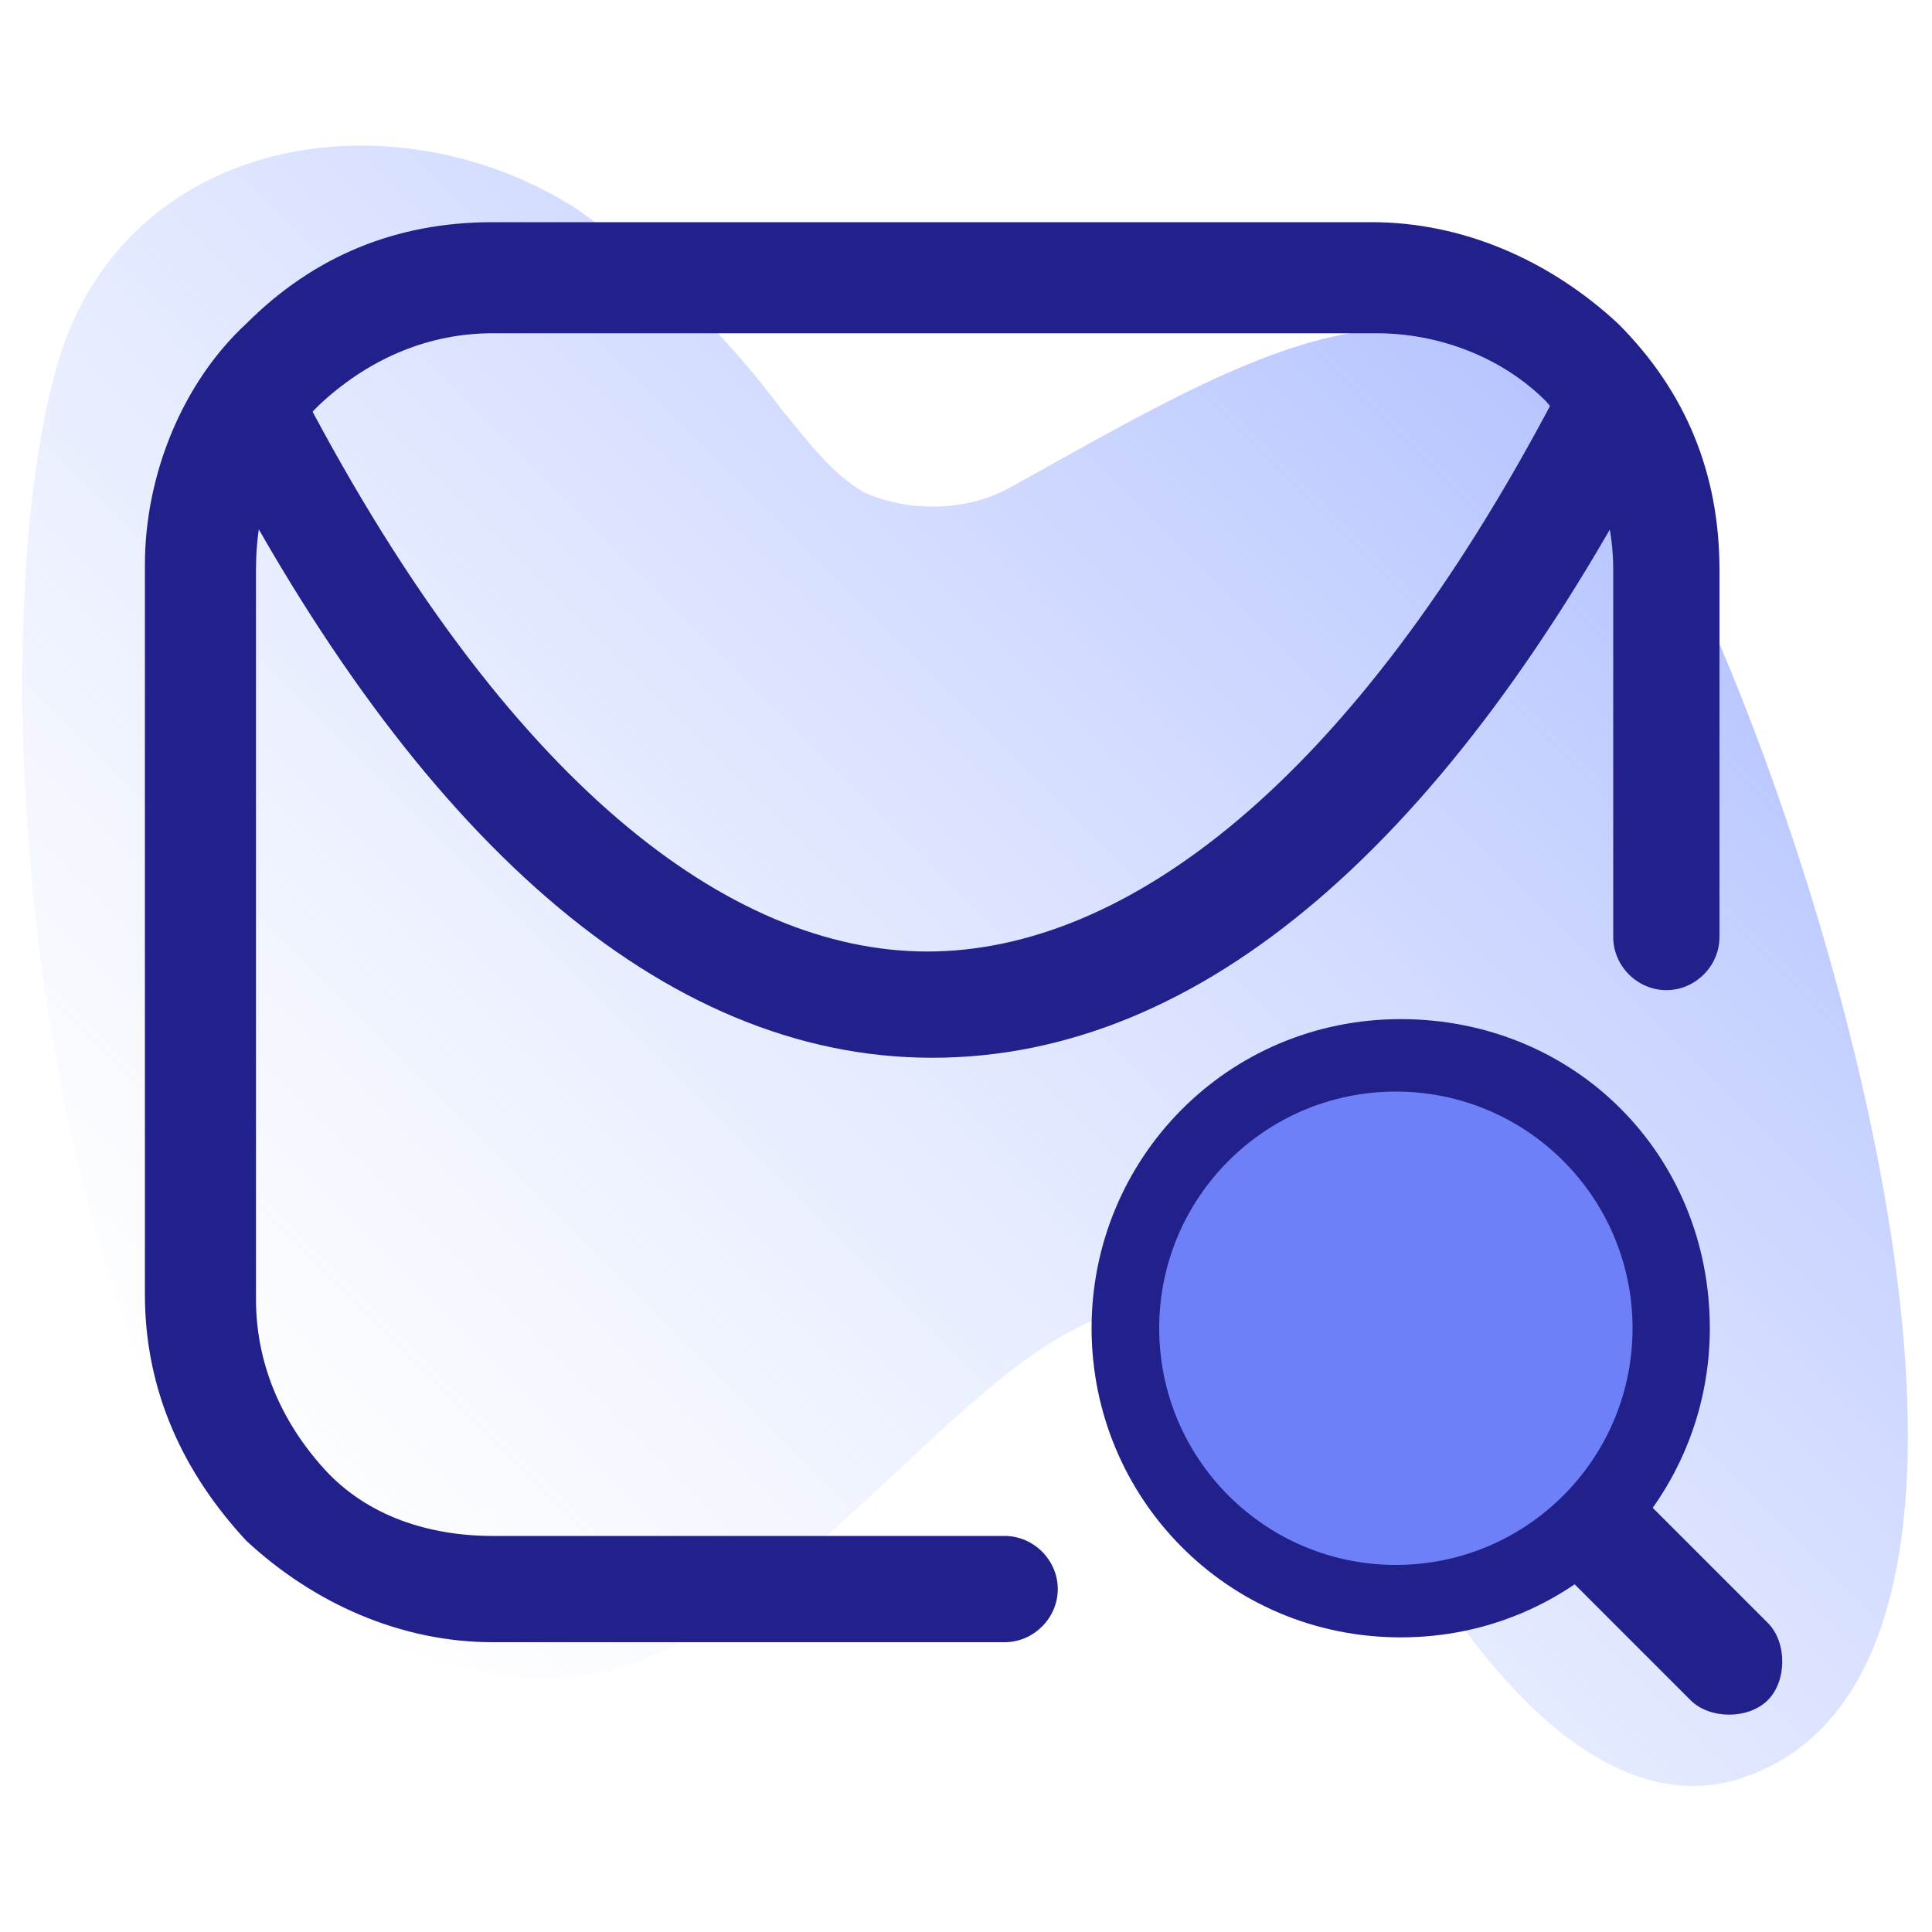
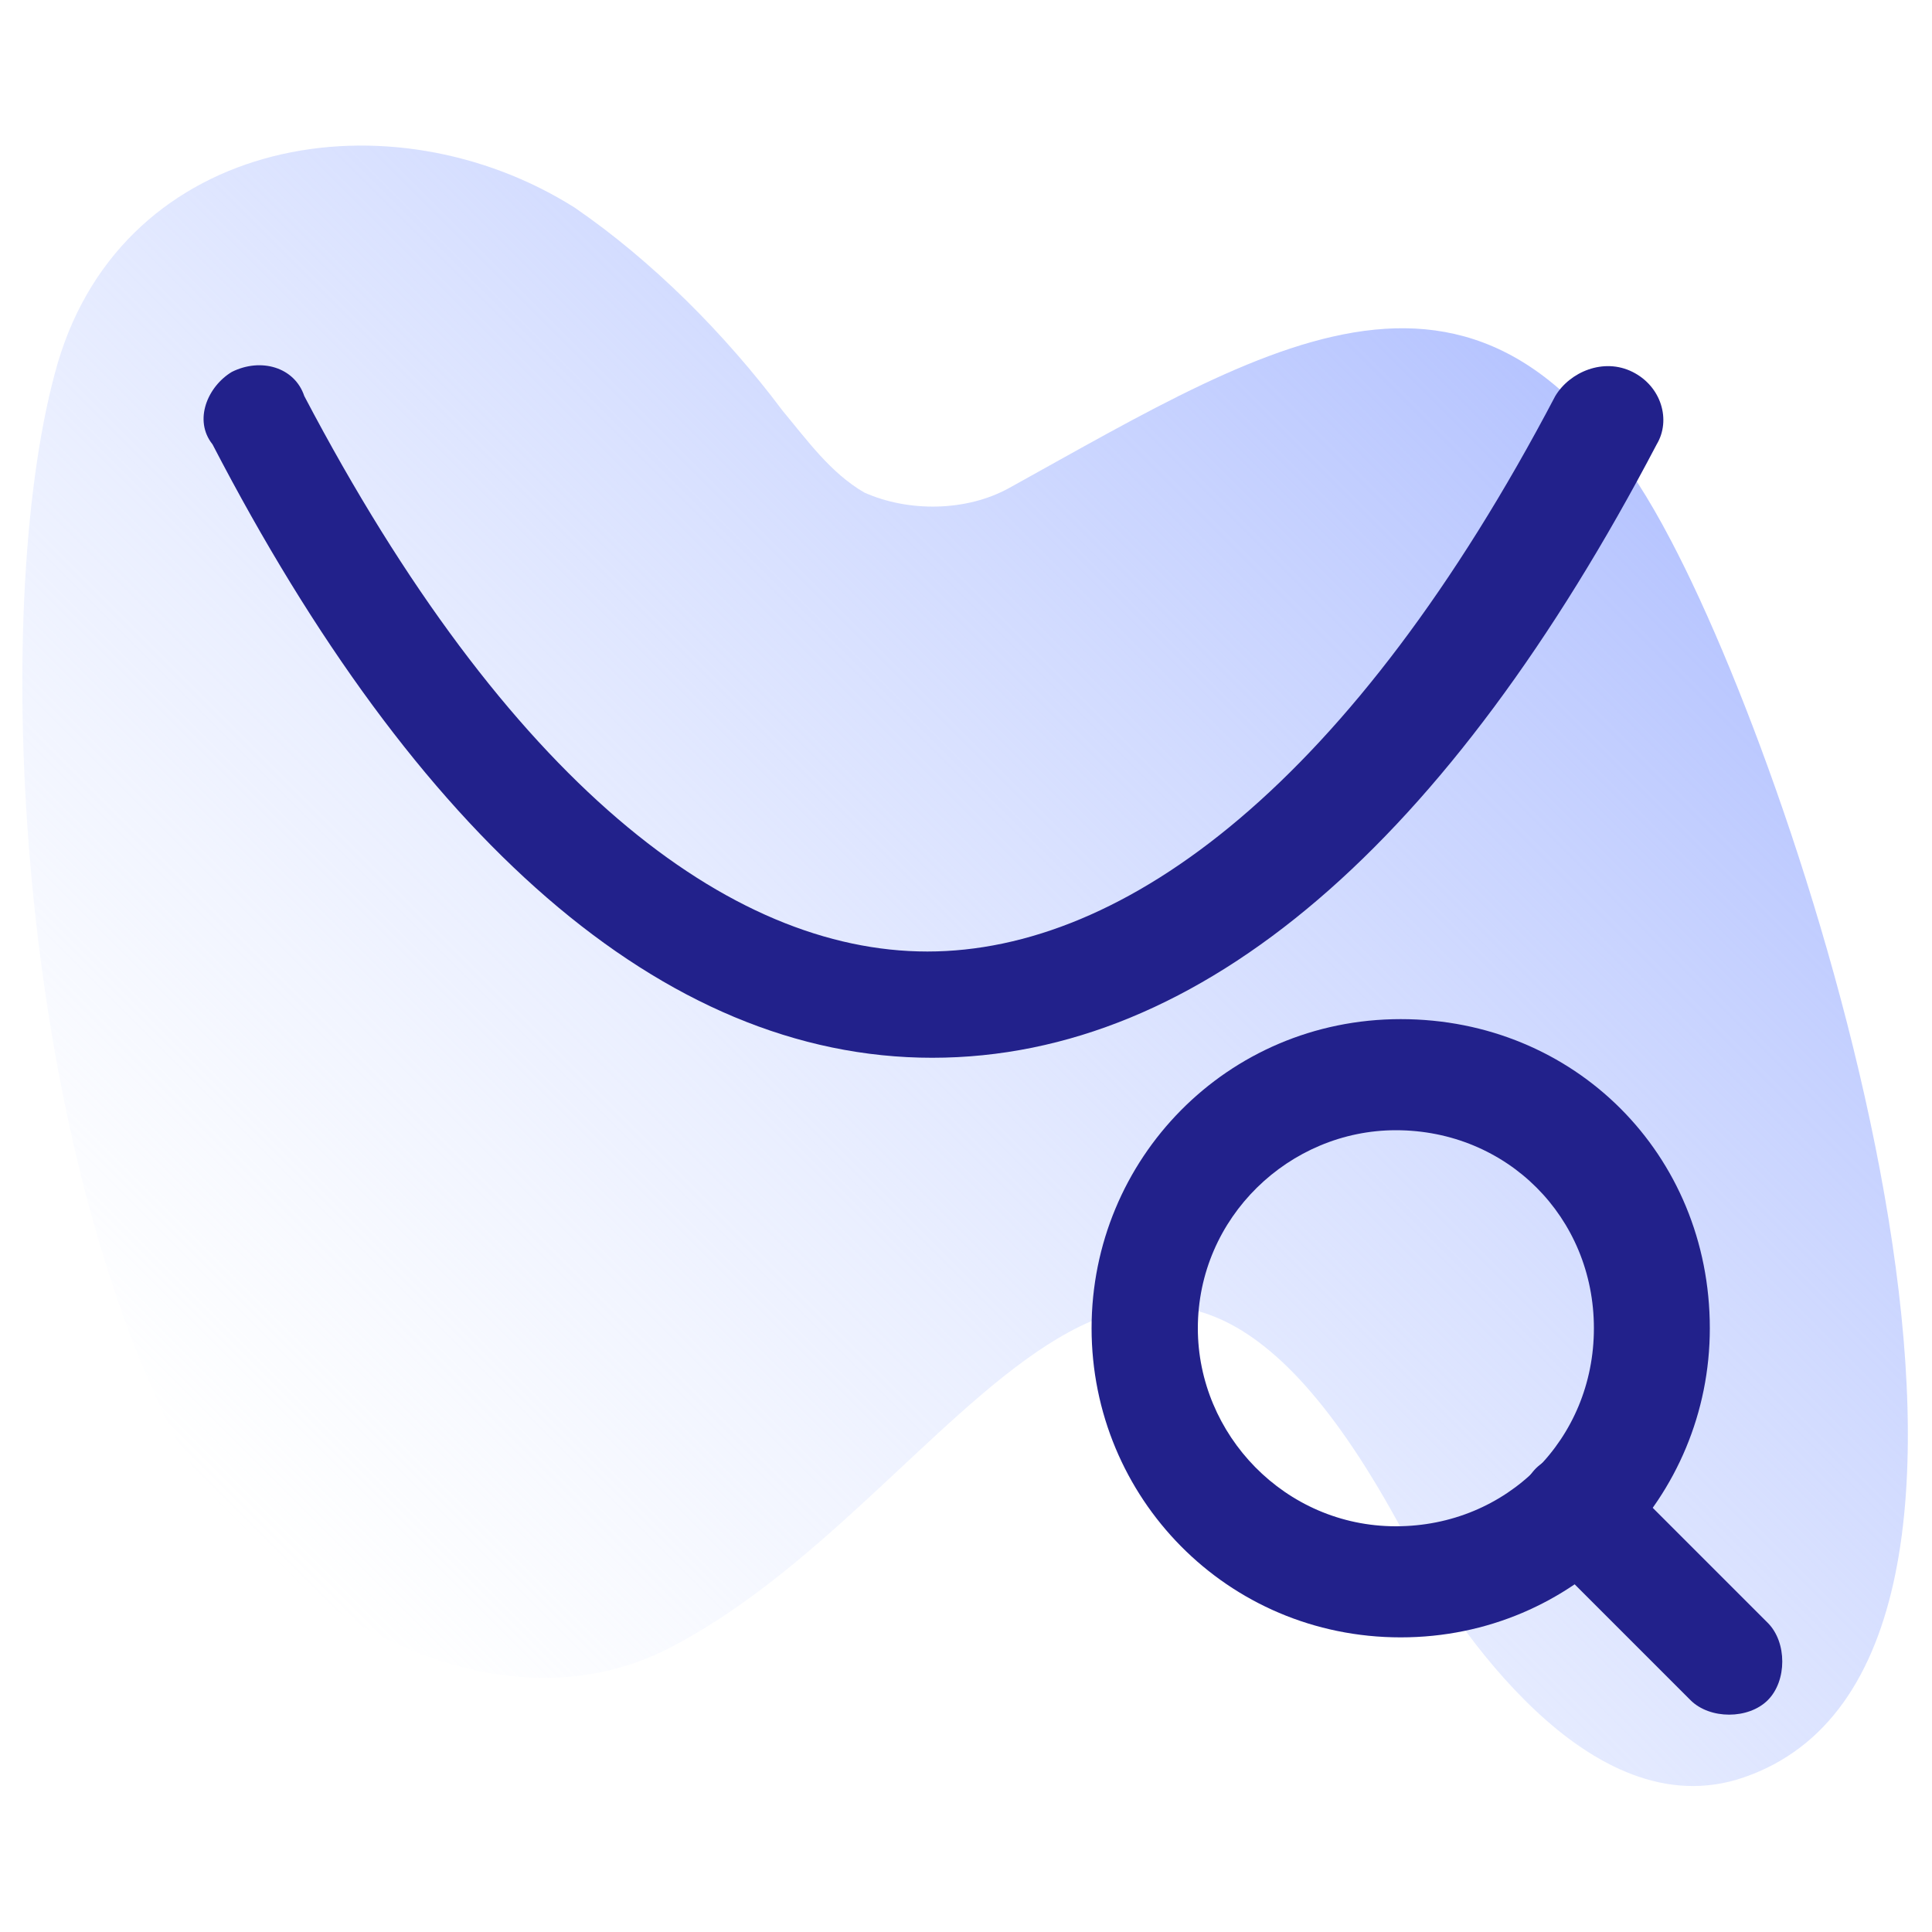
<svg xmlns="http://www.w3.org/2000/svg" version="1.1" id="Layer_1" x="0px" y="0px" width="40px" height="40px" viewBox="0 0 40 40" style="enable-background:new 0 0 40 40;" xml:space="preserve">
  <style type="text/css">
	.st0{fill:url(#SVGID_1_);}
	.st1{fill:#22218B;}
	.st2{fill:#6E80F8;}
</style>
  <g>
    <linearGradient id="SVGID_1_" gradientUnits="userSpaceOnUse" x1="6.932" y1="31.619" x2="32.401" y2="6.149" gradientTransform="matrix(1 0 0 1 0 2)">
      <stop offset="0" style="stop-color:#D1DDFF;stop-opacity:0" />
      <stop offset="1" style="stop-color:#B6C4FF" />
    </linearGradient>
    <path class="st0" d="M34.6,11.2c-3.7-7.1-8.1-4.2-13.7-1.1c-0.9,0.5-2.1,0.5-3,0.1c-0.7-0.4-1.2-1.1-1.7-1.7   c-1.2-1.6-2.7-3.1-4.3-4.2C8.1,1.9,2.6,2.8,1.2,7.5c-1.4,4.8-0.9,15.5,2.3,22C5.2,33,9.9,36,13.7,34.2c6.3-3.1,9.8-13.1,15.5-2.2   c0.9,1.6,3.7,5.9,6.9,4.8C43.1,34.4,37.6,16.9,34.6,11.2L34.6,11.2z" />
  </g>
  <g>
    <g>
-       <path class="st1" d="M5.1,6.7c1.4-1.4,3.1-2.1,5.1-2.1h18.2c1.9,0,3.7,0.8,5.1,2.1c1.4,1.4,2.1,3.1,2.1,5.1v7.6    c0,0.6-0.5,1.1-1.1,1.1s-1.1-0.5-1.1-1.1v-7.6c0-1.3-0.5-2.5-1.4-3.5c-0.9-0.9-2.2-1.4-3.5-1.4H10.2c-1.3,0-2.5,0.5-3.5,1.4    s-1.4,2.2-1.4,3.5v15.1c0,1.3,0.5,2.5,1.4,3.5s2.2,1.4,3.5,1.4h10.6c0.6,0,1.1,0.5,1.1,1.1S21.4,34,20.8,34H10.2    c-1.9,0-3.7-0.8-5.1-2.1C3.8,30.5,3,28.8,3,26.8V11.7C3,9.8,3.8,7.9,5.1,6.7L5.1,6.7z" />
      <path class="st1" d="M33.8,7.7c0.6,0.3,0.8,1,0.5,1.5c-4.3,8.2-9.4,12.7-15,12.7S8.6,17.3,4.4,9.2C4,8.7,4.3,8,4.8,7.7    c0.6-0.3,1.3-0.1,1.5,0.5c4.2,8,8.8,11.5,12.9,11.5S28,16.2,32.2,8.2C32.5,7.7,33.2,7.4,33.8,7.7z" />
      <path class="st1" d="M28.9,23.4c-2.2,0-4.1,1.8-4.1,4.1c0,2.2,1.8,4.1,4.1,4.1s4.1-1.8,4.1-4.1S31.2,23.4,28.9,23.4z M22.6,27.5    c0-3.5,2.8-6.4,6.4-6.4s6.4,2.8,6.4,6.4c0,3.5-2.8,6.4-6.4,6.4S22.6,31,22.6,27.5z" />
      <path class="st1" d="M31.8,30.4c0.4-0.4,1.2-0.4,1.6,0l3.2,3.2c0.4,0.4,0.4,1.2,0,1.6c-0.4,0.4-1.2,0.4-1.6,0L31.8,32    C31.4,31.5,31.4,30.8,31.8,30.4z" />
    </g>
-     <circle class="st2" cx="28.9" cy="27.5" r="4.9" />
  </g>
</svg>